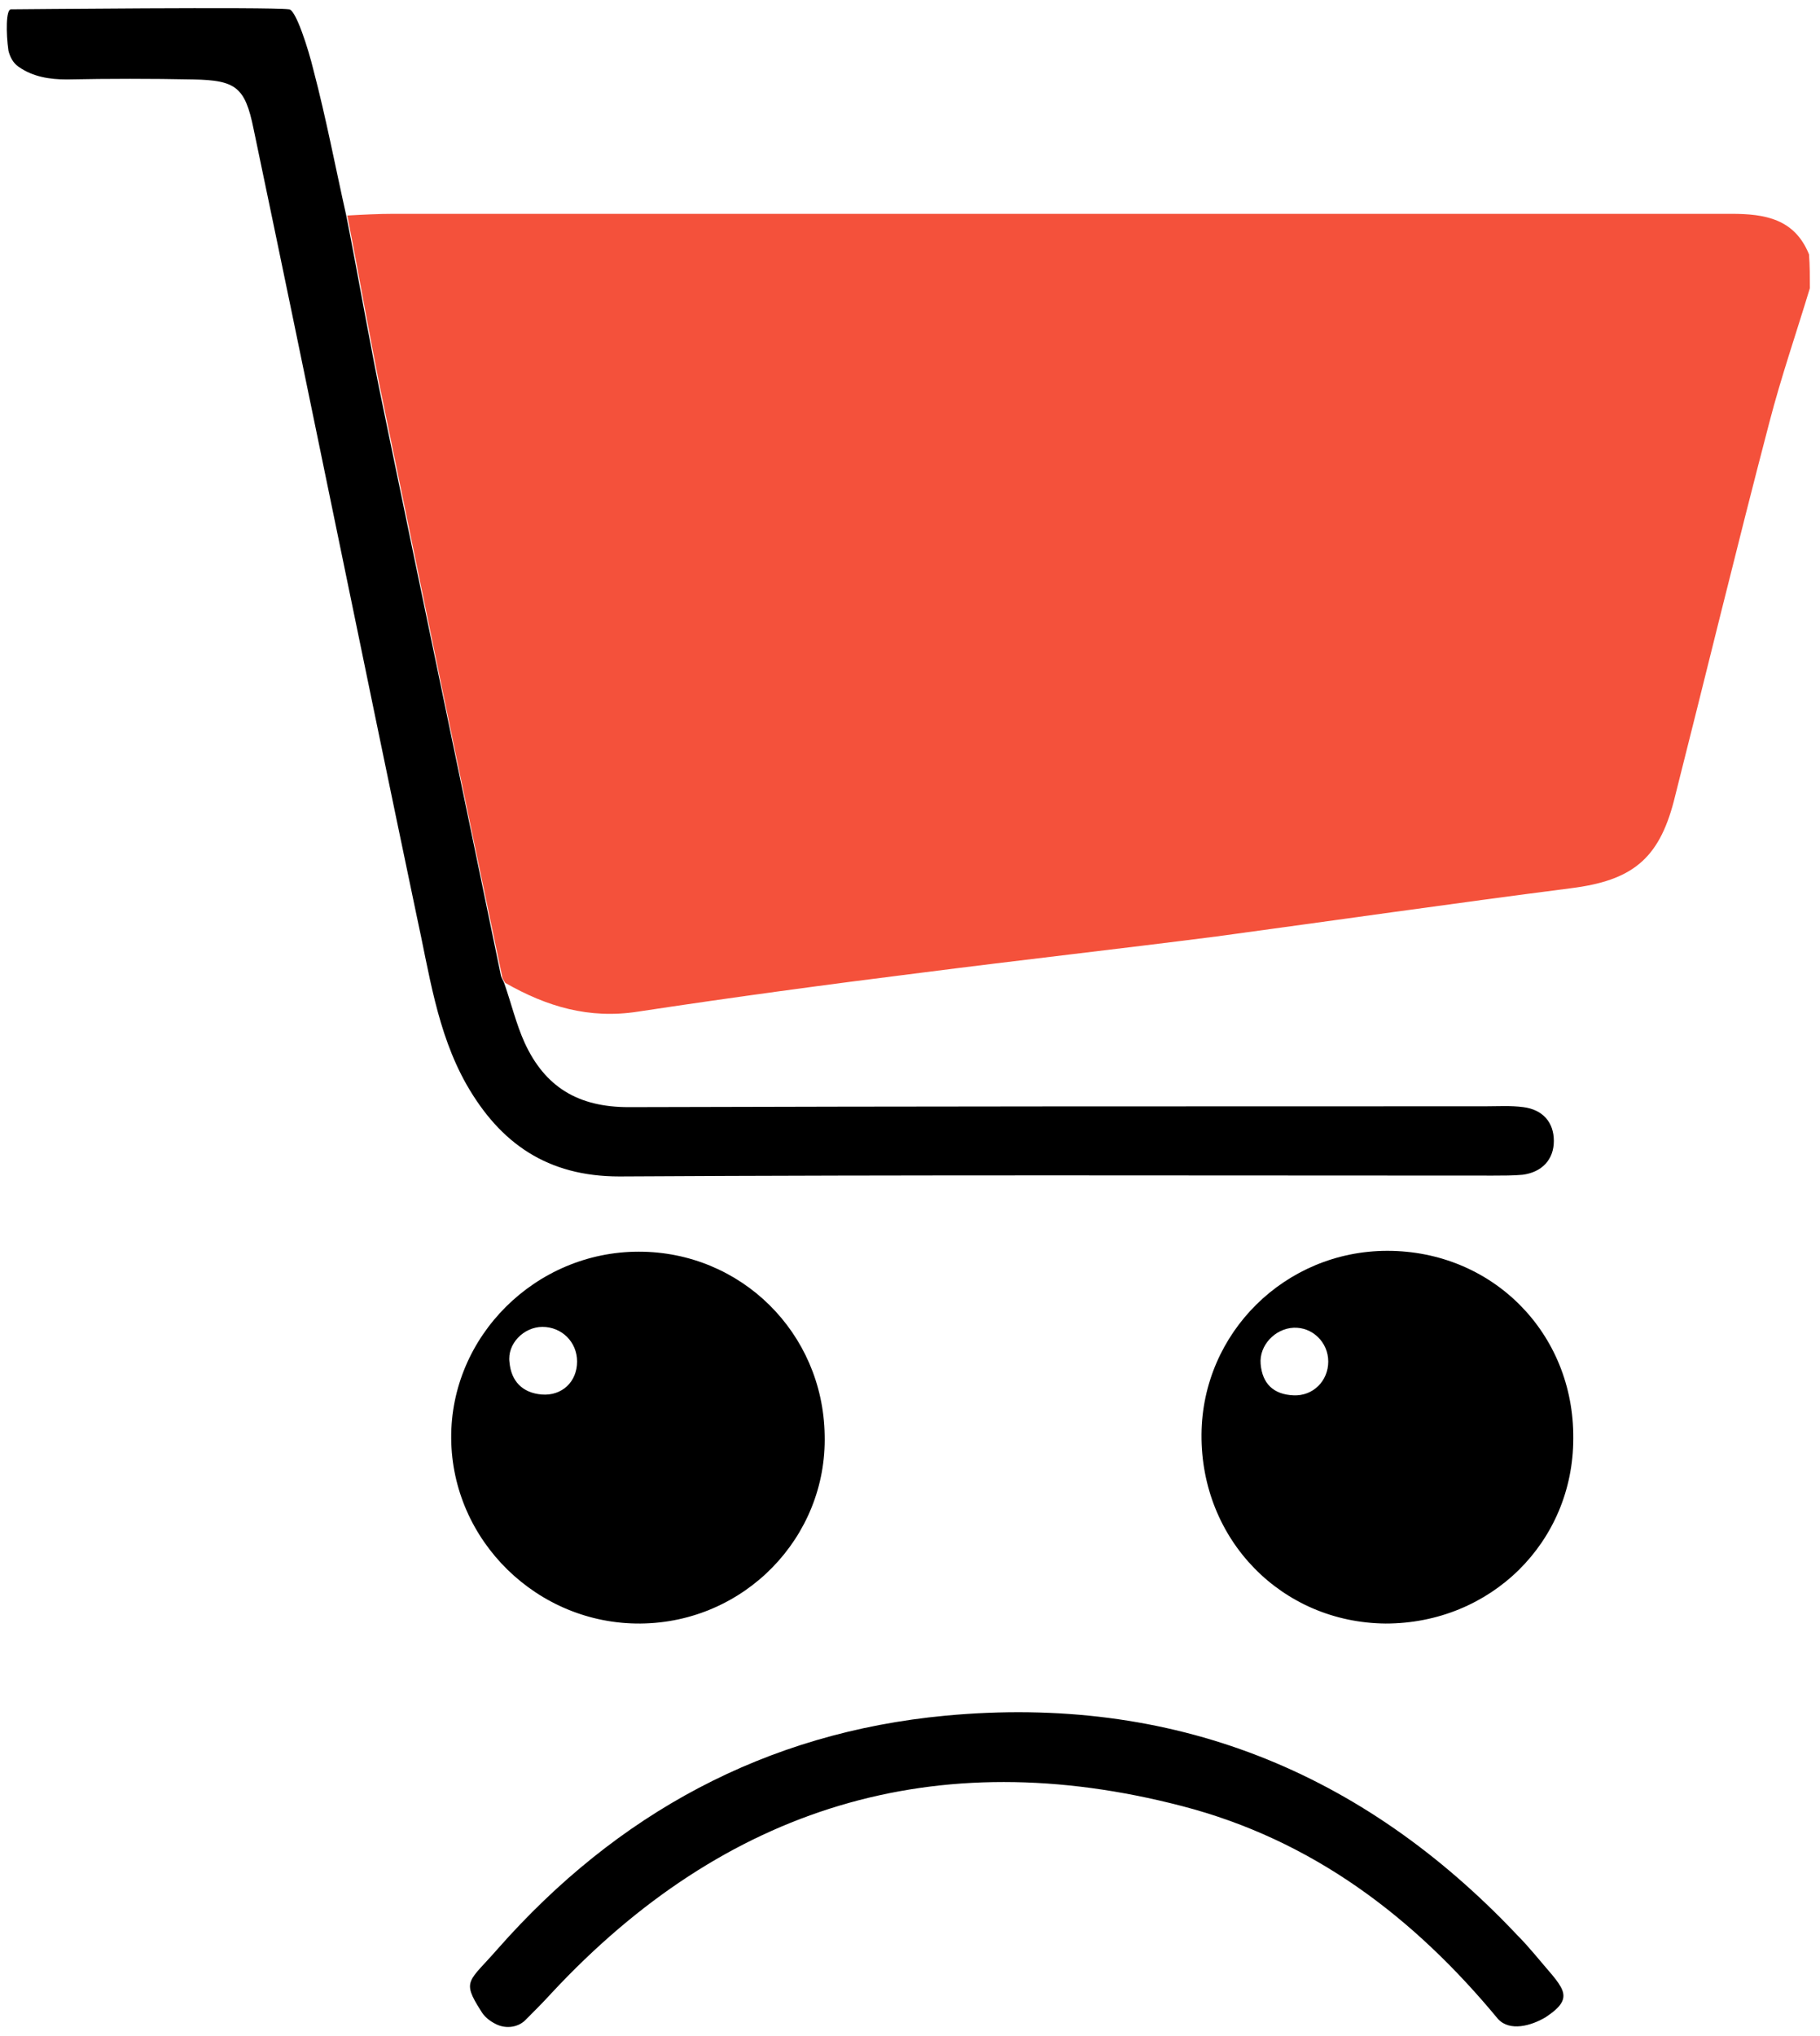
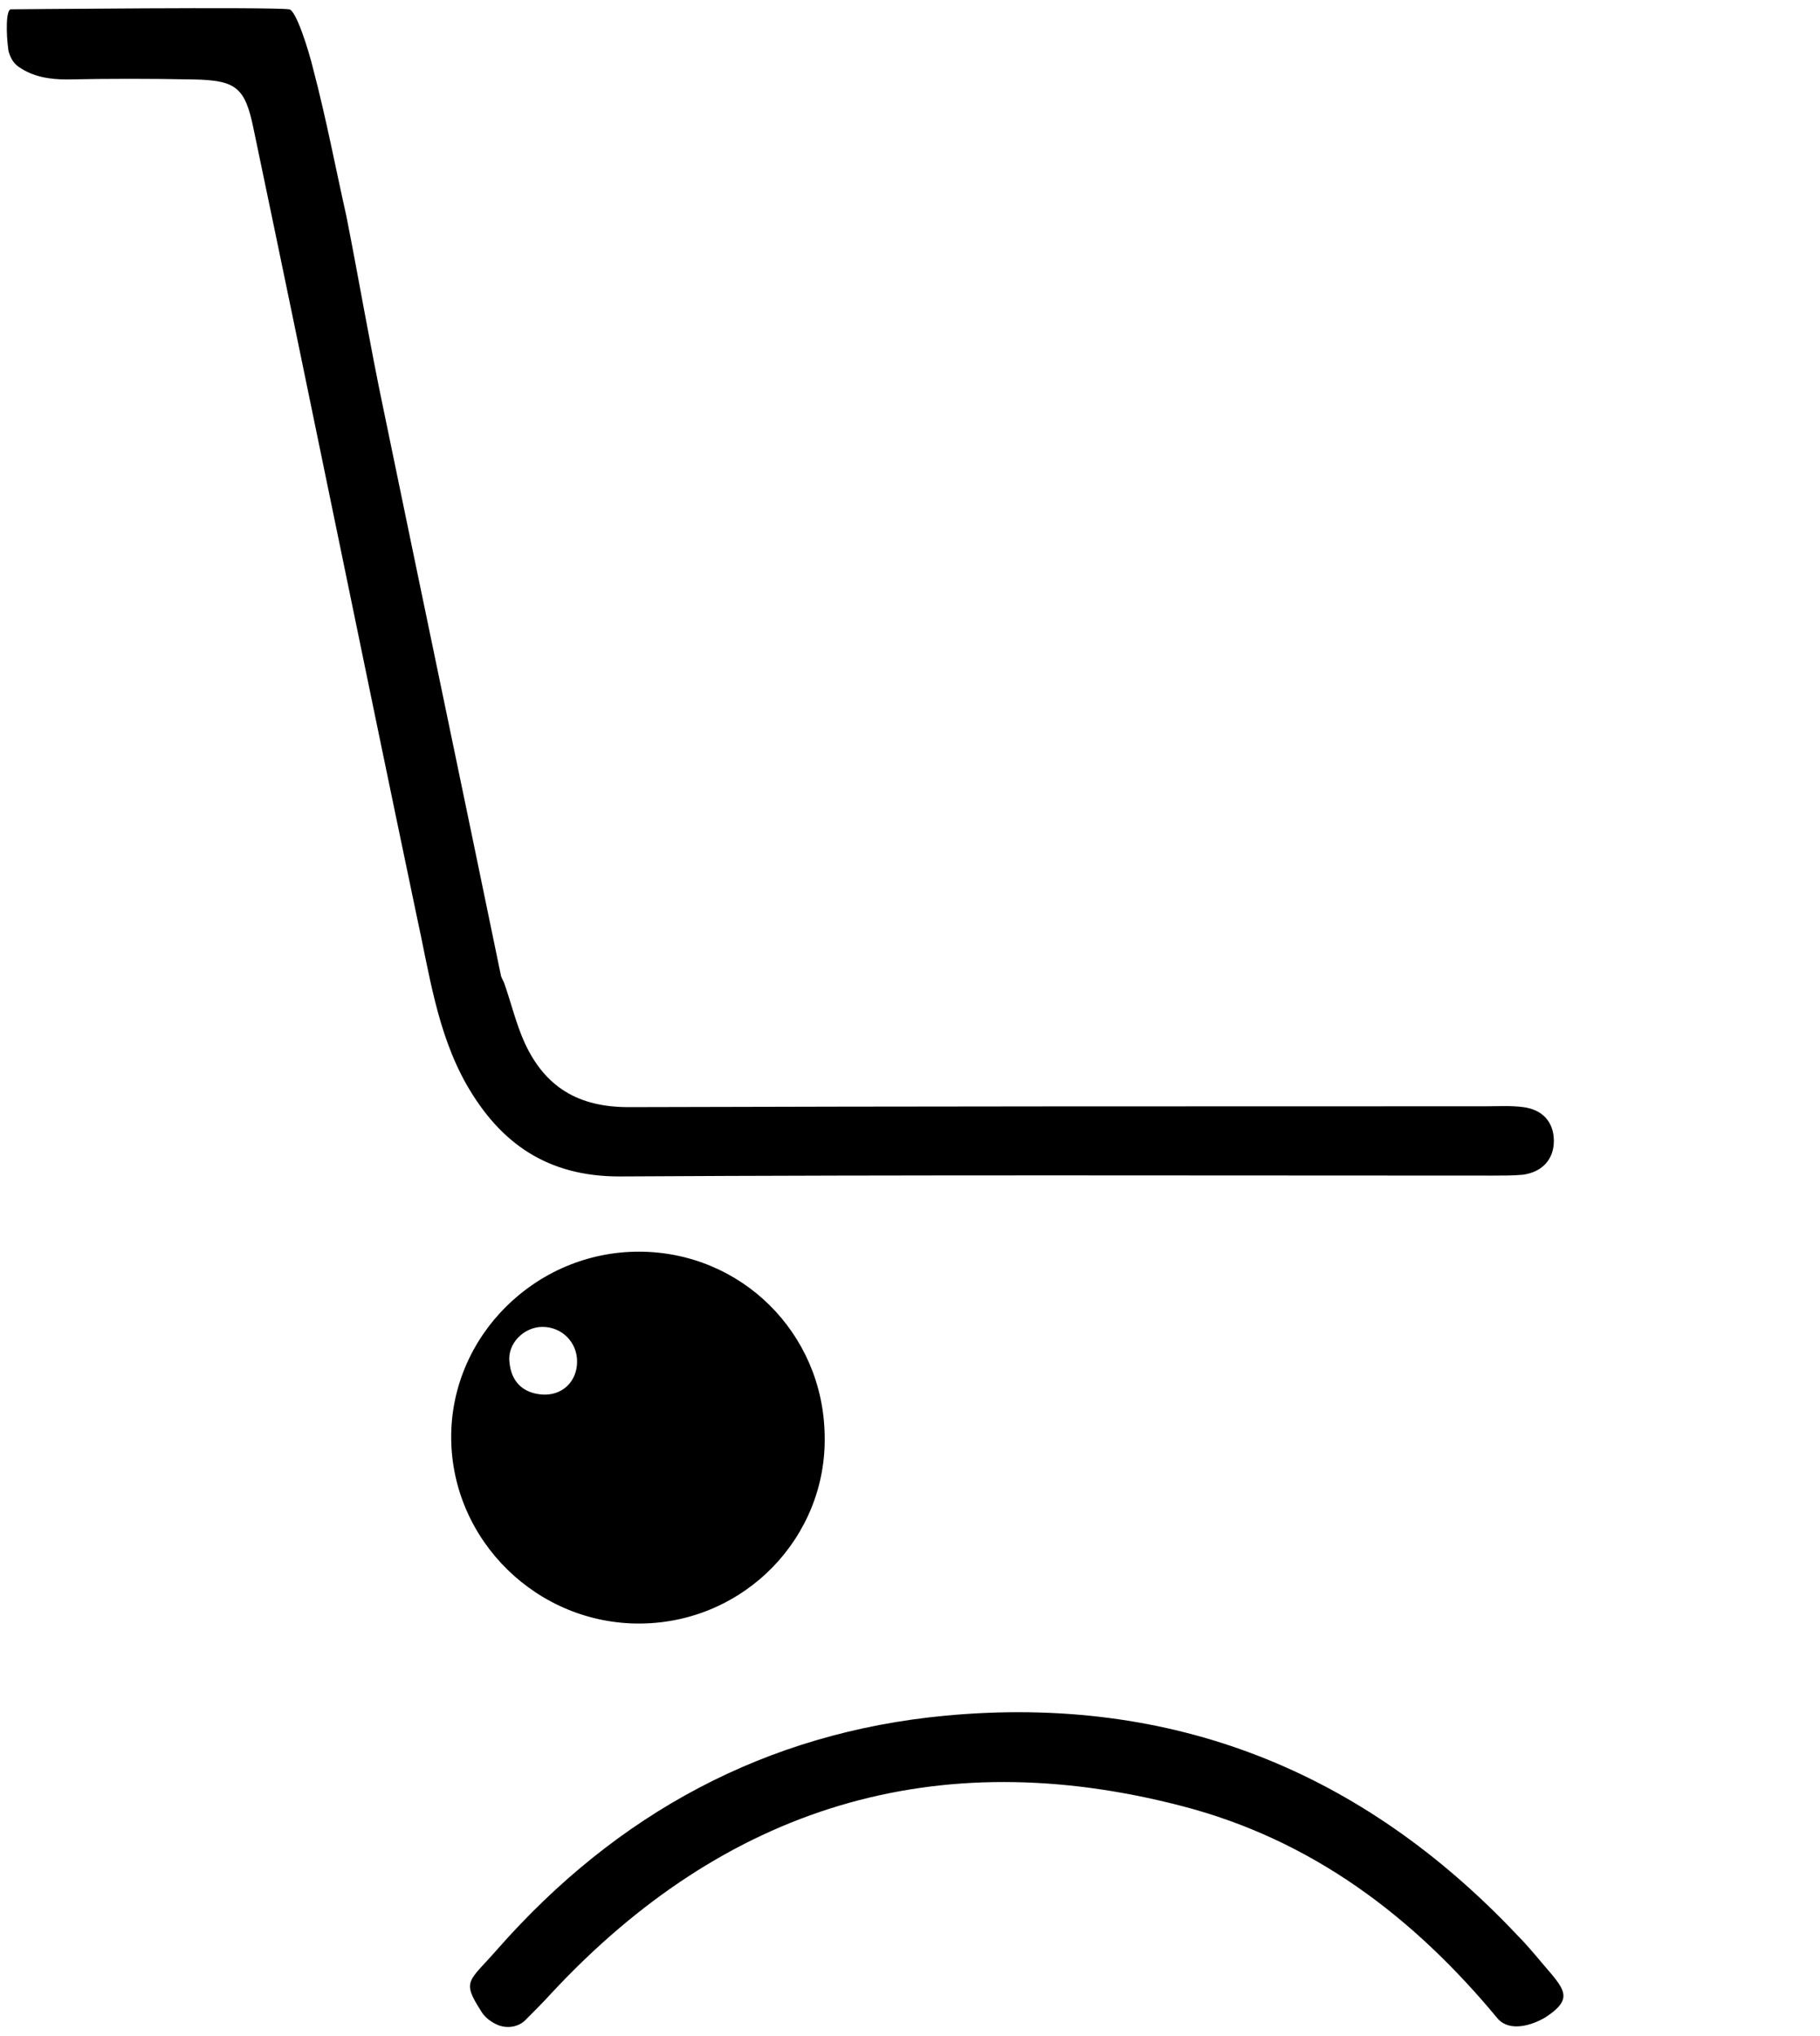
<svg xmlns="http://www.w3.org/2000/svg" version="1.1" id="Calque_2_1_" x="0px" y="0px" viewBox="0 0 215.4 240.9" style="enable-background:new 0 0 215.4 240.9;" xml:space="preserve">
  <style type="text/css">
	.st0{fill:#F4513B;}
</style>
-   <path class="st0" d="M214.2,34.1c-1.6,5.3-3.4,10.5-4.8,15.9c-3.9,14.9-7.5,29.8-11.3,44.8c-1.8,6.9-5,9.4-12.2,10.3  c-14,1.8-27.9,3.8-41.9,5.7c-11.7,1.5-23.3,2.8-35,4.3c-11.2,1.4-22.3,2.9-33.5,4.6c-5.8,0.9-10.8-0.6-15.7-3.4  c-0.2-0.3-0.4-0.6-0.4-0.9c-4.7-22.3-9.3-44.7-13.9-67c-1.6-7.6-2.9-15.3-4.4-22.9c1.8-0.1,3.7-0.2,5.5-0.2c19.1,0,38.3,0,57.4,0  c33.6,0,67.3,0,100.9,0c4,0,7.5,0.6,9.2,4.8C214.2,31.4,214.2,32.8,214.2,34.1z" />
  <path d="M34.2,1.1c0.8,0,2.3,4.7,2.9,7.2c1.5,5.7,2.6,11.5,3.9,17.3c1.5,7.6,2.8,15.3,4.4,22.9c4.6,22.3,9.3,44.7,13.9,67  c0.1,0.3,0.3,0.6,0.4,0.9c0.8,2.3,1.4,4.8,2.4,7c2.4,5.2,6.3,7.6,12.3,7.6c33.8-0.1,67.6-0.1,101.4-0.1c1.5,0,3-0.1,4.5,0.1  c2.3,0.3,3.6,1.8,3.6,4c0,2.2-1.4,3.7-3.7,4c-1.1,0.1-2.3,0.1-3.5,0.1c-34.5,0-68.9-0.1-103.4,0.1c-8.5,0-14.1-3.9-18.1-10.9  c-3.5-6.2-4.4-13.2-5.9-20c-6.5-31-12.8-62.1-19.3-93.1c-1-4.9-2.1-5.7-7.1-5.8c-5-0.1-10-0.1-15,0C5.9,9.4,3.9,9.1,2.2,7.9  C1.6,7.5,1.2,6.8,1,6C0.7,3.9,0.7,1.1,1.3,1.1C2,1.1,31.9,0.8,34.2,1.1z" />
  <path d="M177.3,238.9c-10-12.1-22-21.2-37.4-25.2c-29.2-7.6-54.1,0.1-74.6,22.1c-1,1.1-2,2.1-3,3.1c-0.9,1-2.4,1.2-3.6,0.6  c0,0,0,0,0,0c-0.8-0.4-1.4-0.9-1.8-1.6c-2.3-3.6-1.4-3.4,2-7.3c14.1-16,31.7-25.6,53-27.6c26.8-2.5,49.3,6.5,67.7,26  c0.7,0.7,1.4,1.5,2,2.2c3.3,4,5.1,5,1.3,7.5C181.2,239.7,178.7,240.4,177.3,238.9z" />
-   <path d="M164,192.1c-12.3-0.1-21.9-9.9-21.8-22.4c0.1-12,9.9-21.7,22-21.7c12.4,0,22.1,9.7,22,22.2  C186.2,182.5,176.4,192.1,164,192.1z M157.2,161.1c0-2.3-1.9-4.1-4.1-4c-2.2,0.1-4.1,2.1-3.9,4.3c0.2,2.3,1.5,3.6,3.9,3.7  C155.4,165.2,157.2,163.4,157.2,161.1z" />
  <path d="M75.8,192.1c-12.2,0.1-22.3-9.8-22.4-21.9c-0.1-12.1,10-22.1,22.2-22.1c12.1,0,21.8,9.6,22,21.7  C97.9,181.9,88.1,192,75.8,192.1z M68.3,161.1c0-2.3-1.8-4.1-4.1-4.1c-2.2,0-4.2,2-3.9,4.2c0.2,2.2,1.5,3.6,3.8,3.8  C66.5,165.2,68.3,163.5,68.3,161.1z" />
</svg>